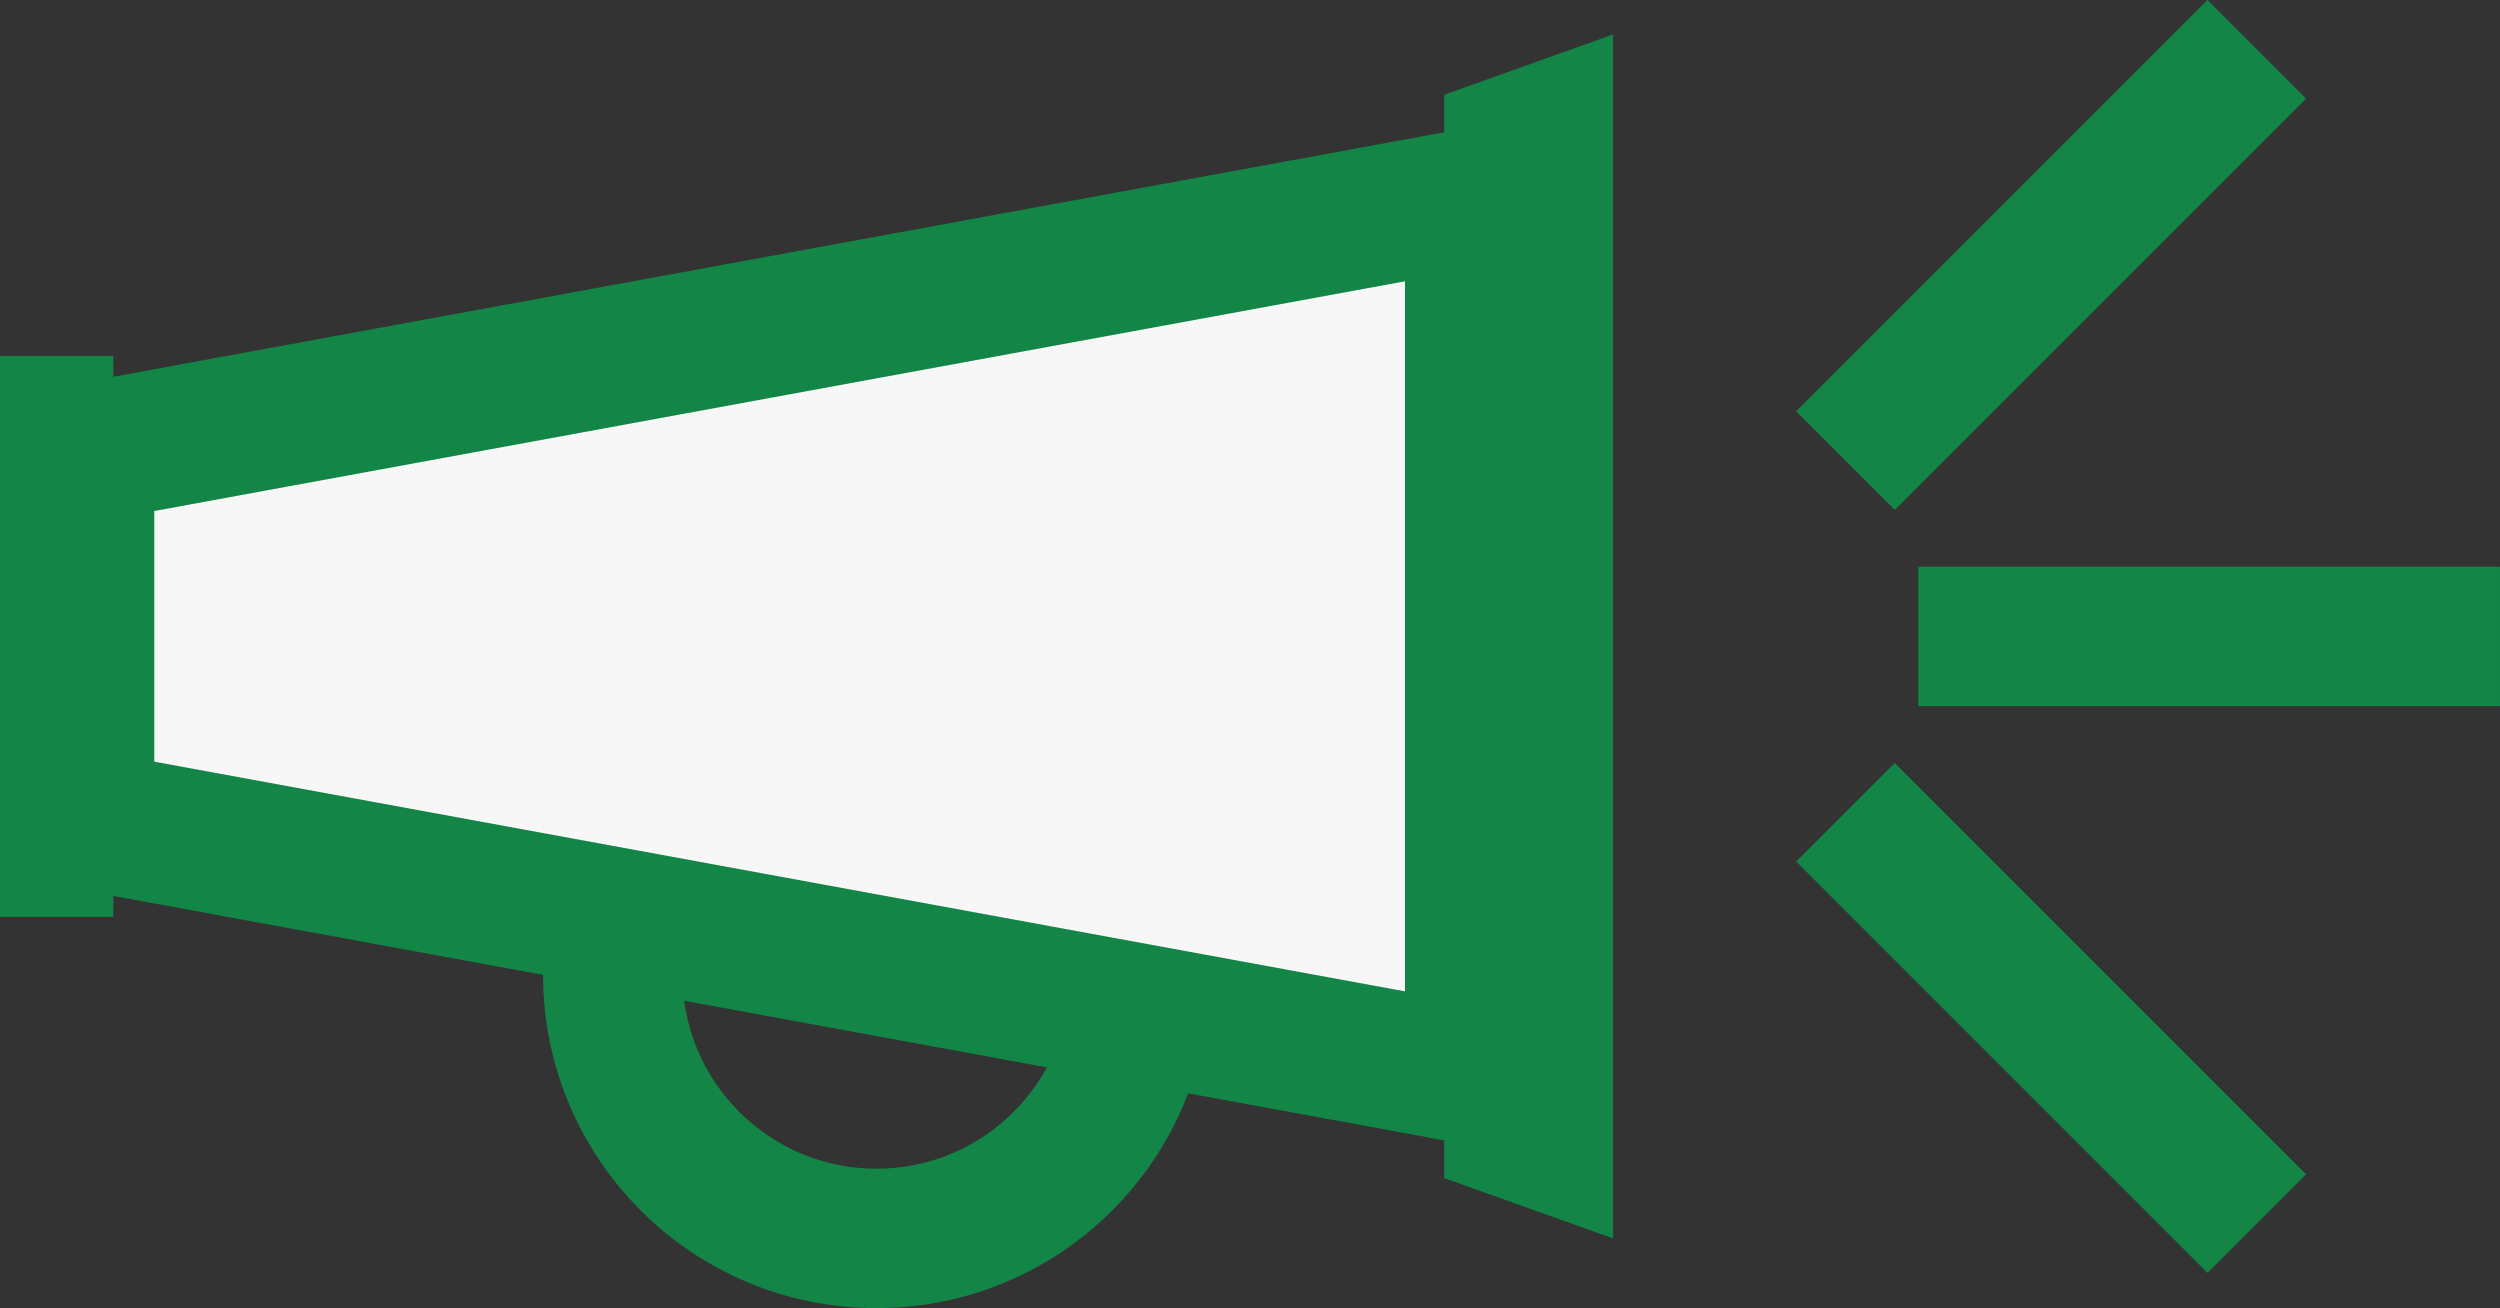
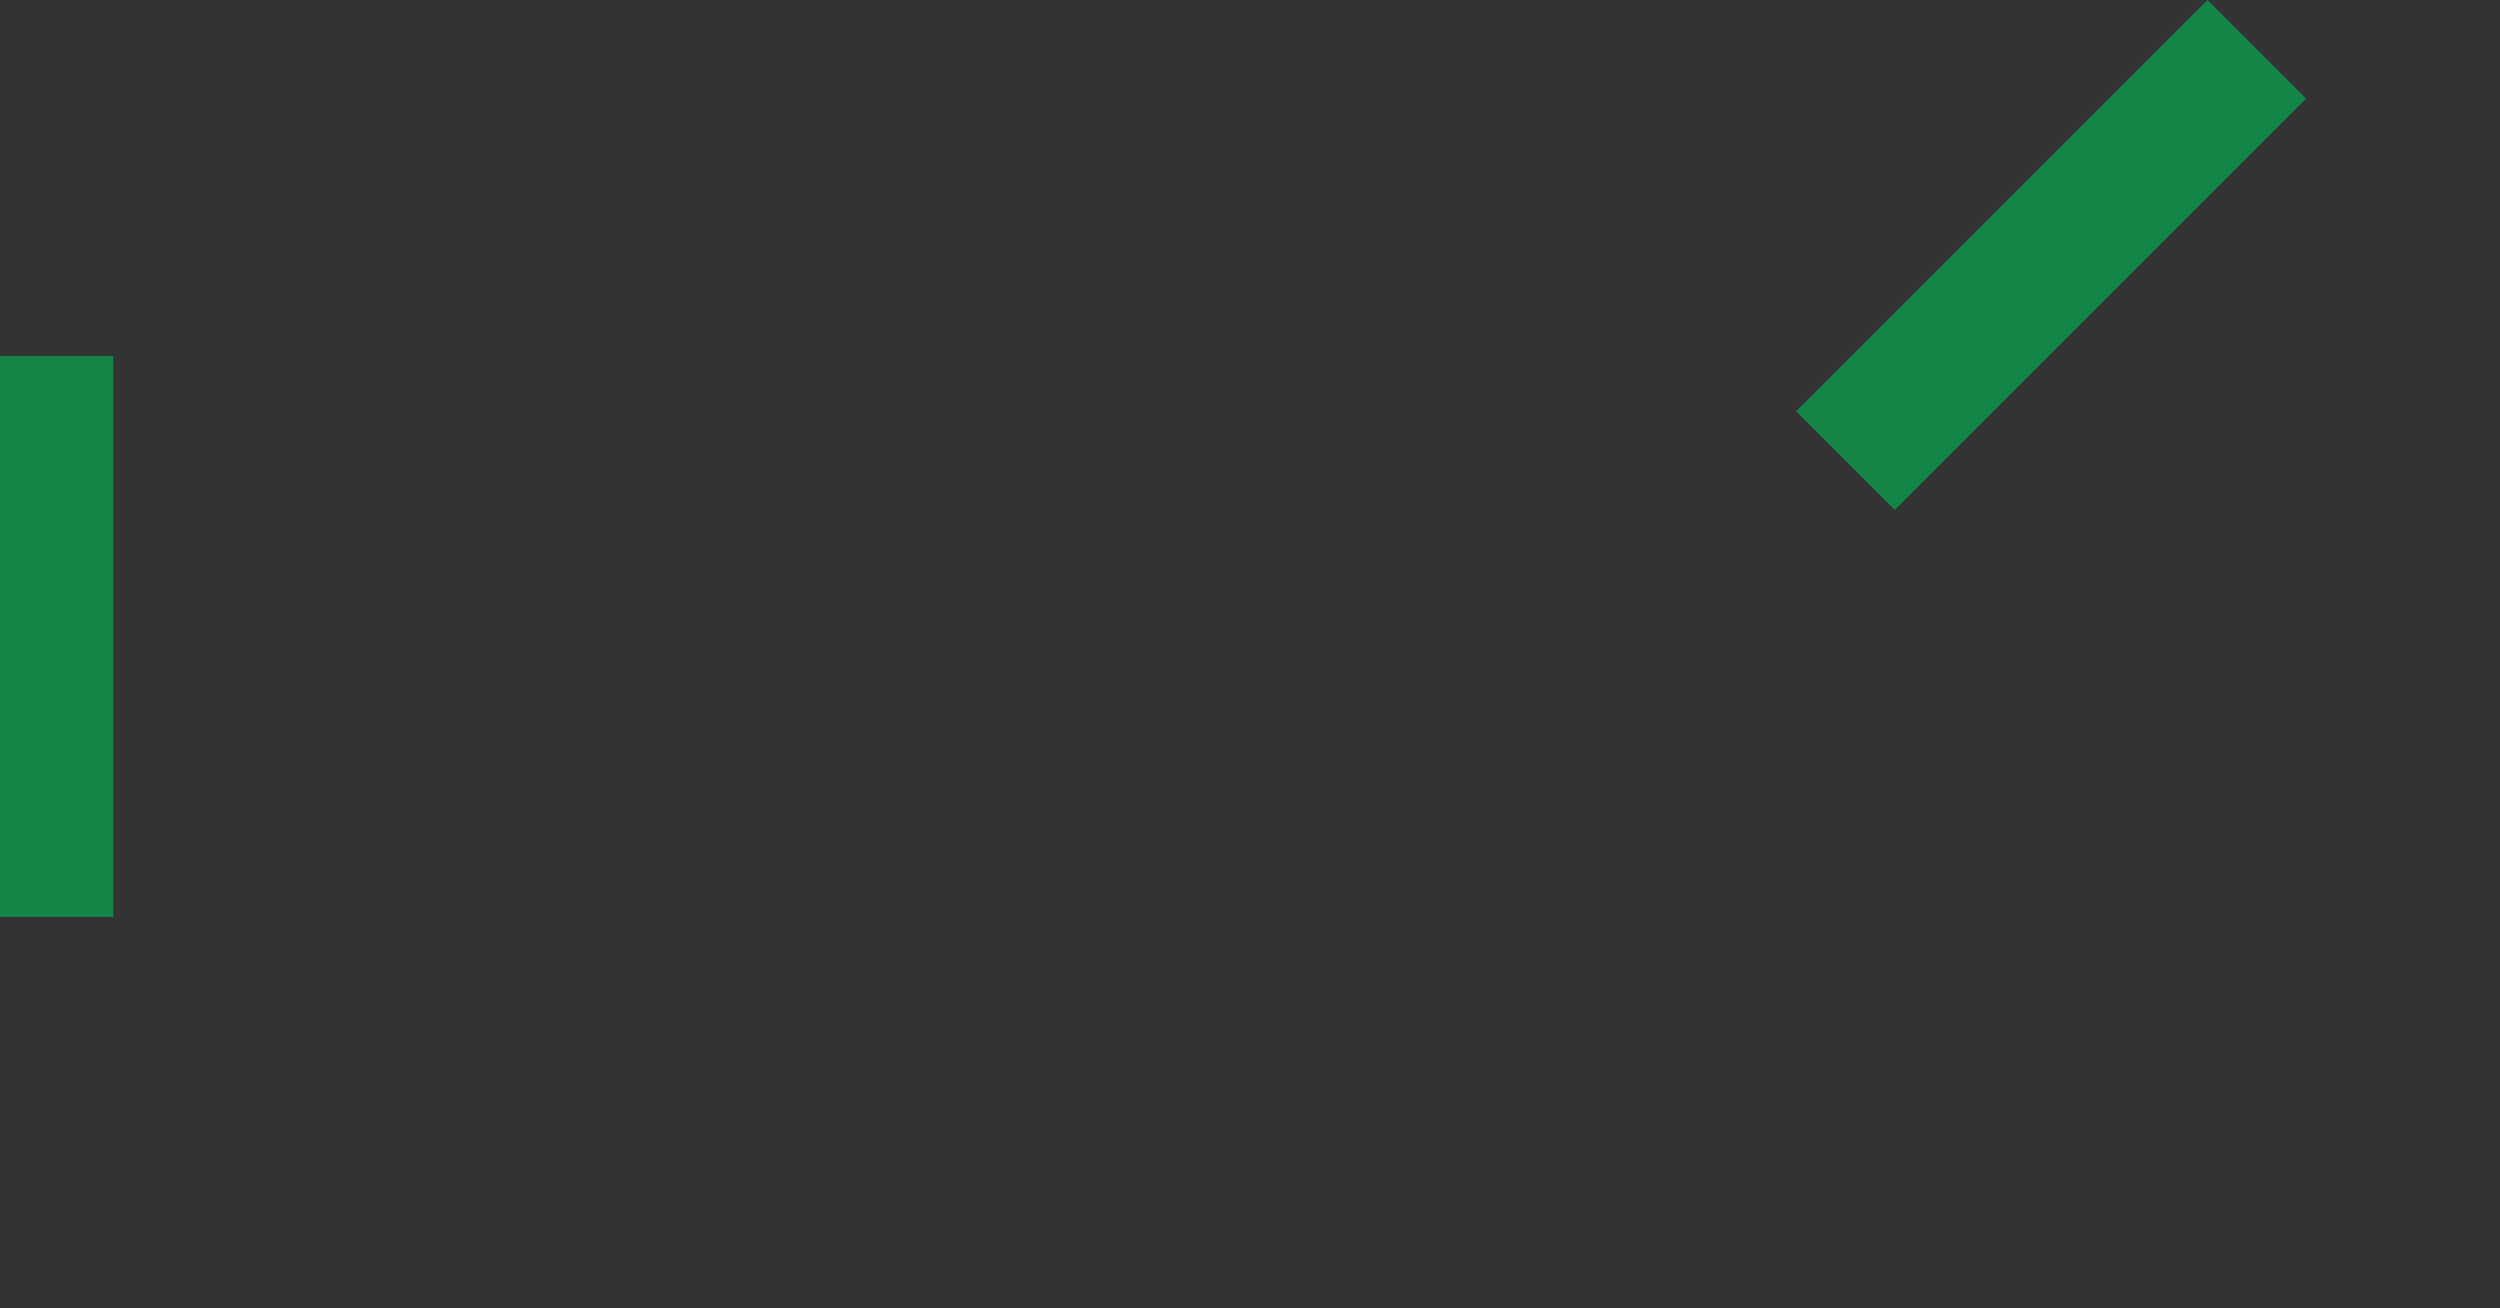
<svg xmlns="http://www.w3.org/2000/svg" width="71.707" height="37.521" viewBox="0 0 71.707 37.521">
  <rect x="0" y="0" width="71.707" height="37.521" fill="#333333" stroke="none" />
  <g id="Group_9389" data-name="Group 9389" transform="translate(-665 -2825.318)">
    <g id="Group_9360" data-name="Group 9360" transform="translate(665 2826.306)">
-       <circle id="Ellipse_359" data-name="Ellipse 359" cx="7.563" cy="7.563" r="7.563" transform="translate(17.576 19.407)" fill="none" stroke="#128547" stroke-miterlimit="10" stroke-width="4" />
-       <path id="Path_9272" data-name="Path 9272" d="M175.607,1760.218v-5.263l39.874-7.324V1772.8l-39.874-7.323Z" transform="translate(-173.182 -1742.952)" fill="#f7f7f7" stroke="#128547" stroke-miterlimit="10" stroke-width="4" />
      <rect id="Rectangle_3107" data-name="Rectangle 3107" width="3.25" height="16.091" transform="translate(0 9.221)" fill="#128547" />
-       <path id="Path_9273" data-name="Path 9273" d="M401.235,1753.36l4.842,1.729v-34.533l-4.842,1.729Z" transform="translate(-359.81 -1720.556)" fill="#128547" />
-       <line id="Line_1224" data-name="Line 1224" x2="16.683" transform="translate(55.023 17.266)" fill="#fff" stroke="#128547" stroke-miterlimit="10" stroke-width="4" />
      <line id="Line_1225" data-name="Line 1225" y1="11.797" x2="11.797" transform="translate(52.934 0.426)" fill="#fff" stroke="#128547" stroke-miterlimit="10" stroke-width="4" />
-       <line id="Line_1226" data-name="Line 1226" x2="11.797" y2="11.797" transform="translate(52.934 22.31)" fill="#fff" stroke="#128547" stroke-miterlimit="10" stroke-width="4" />
    </g>
  </g>
</svg>